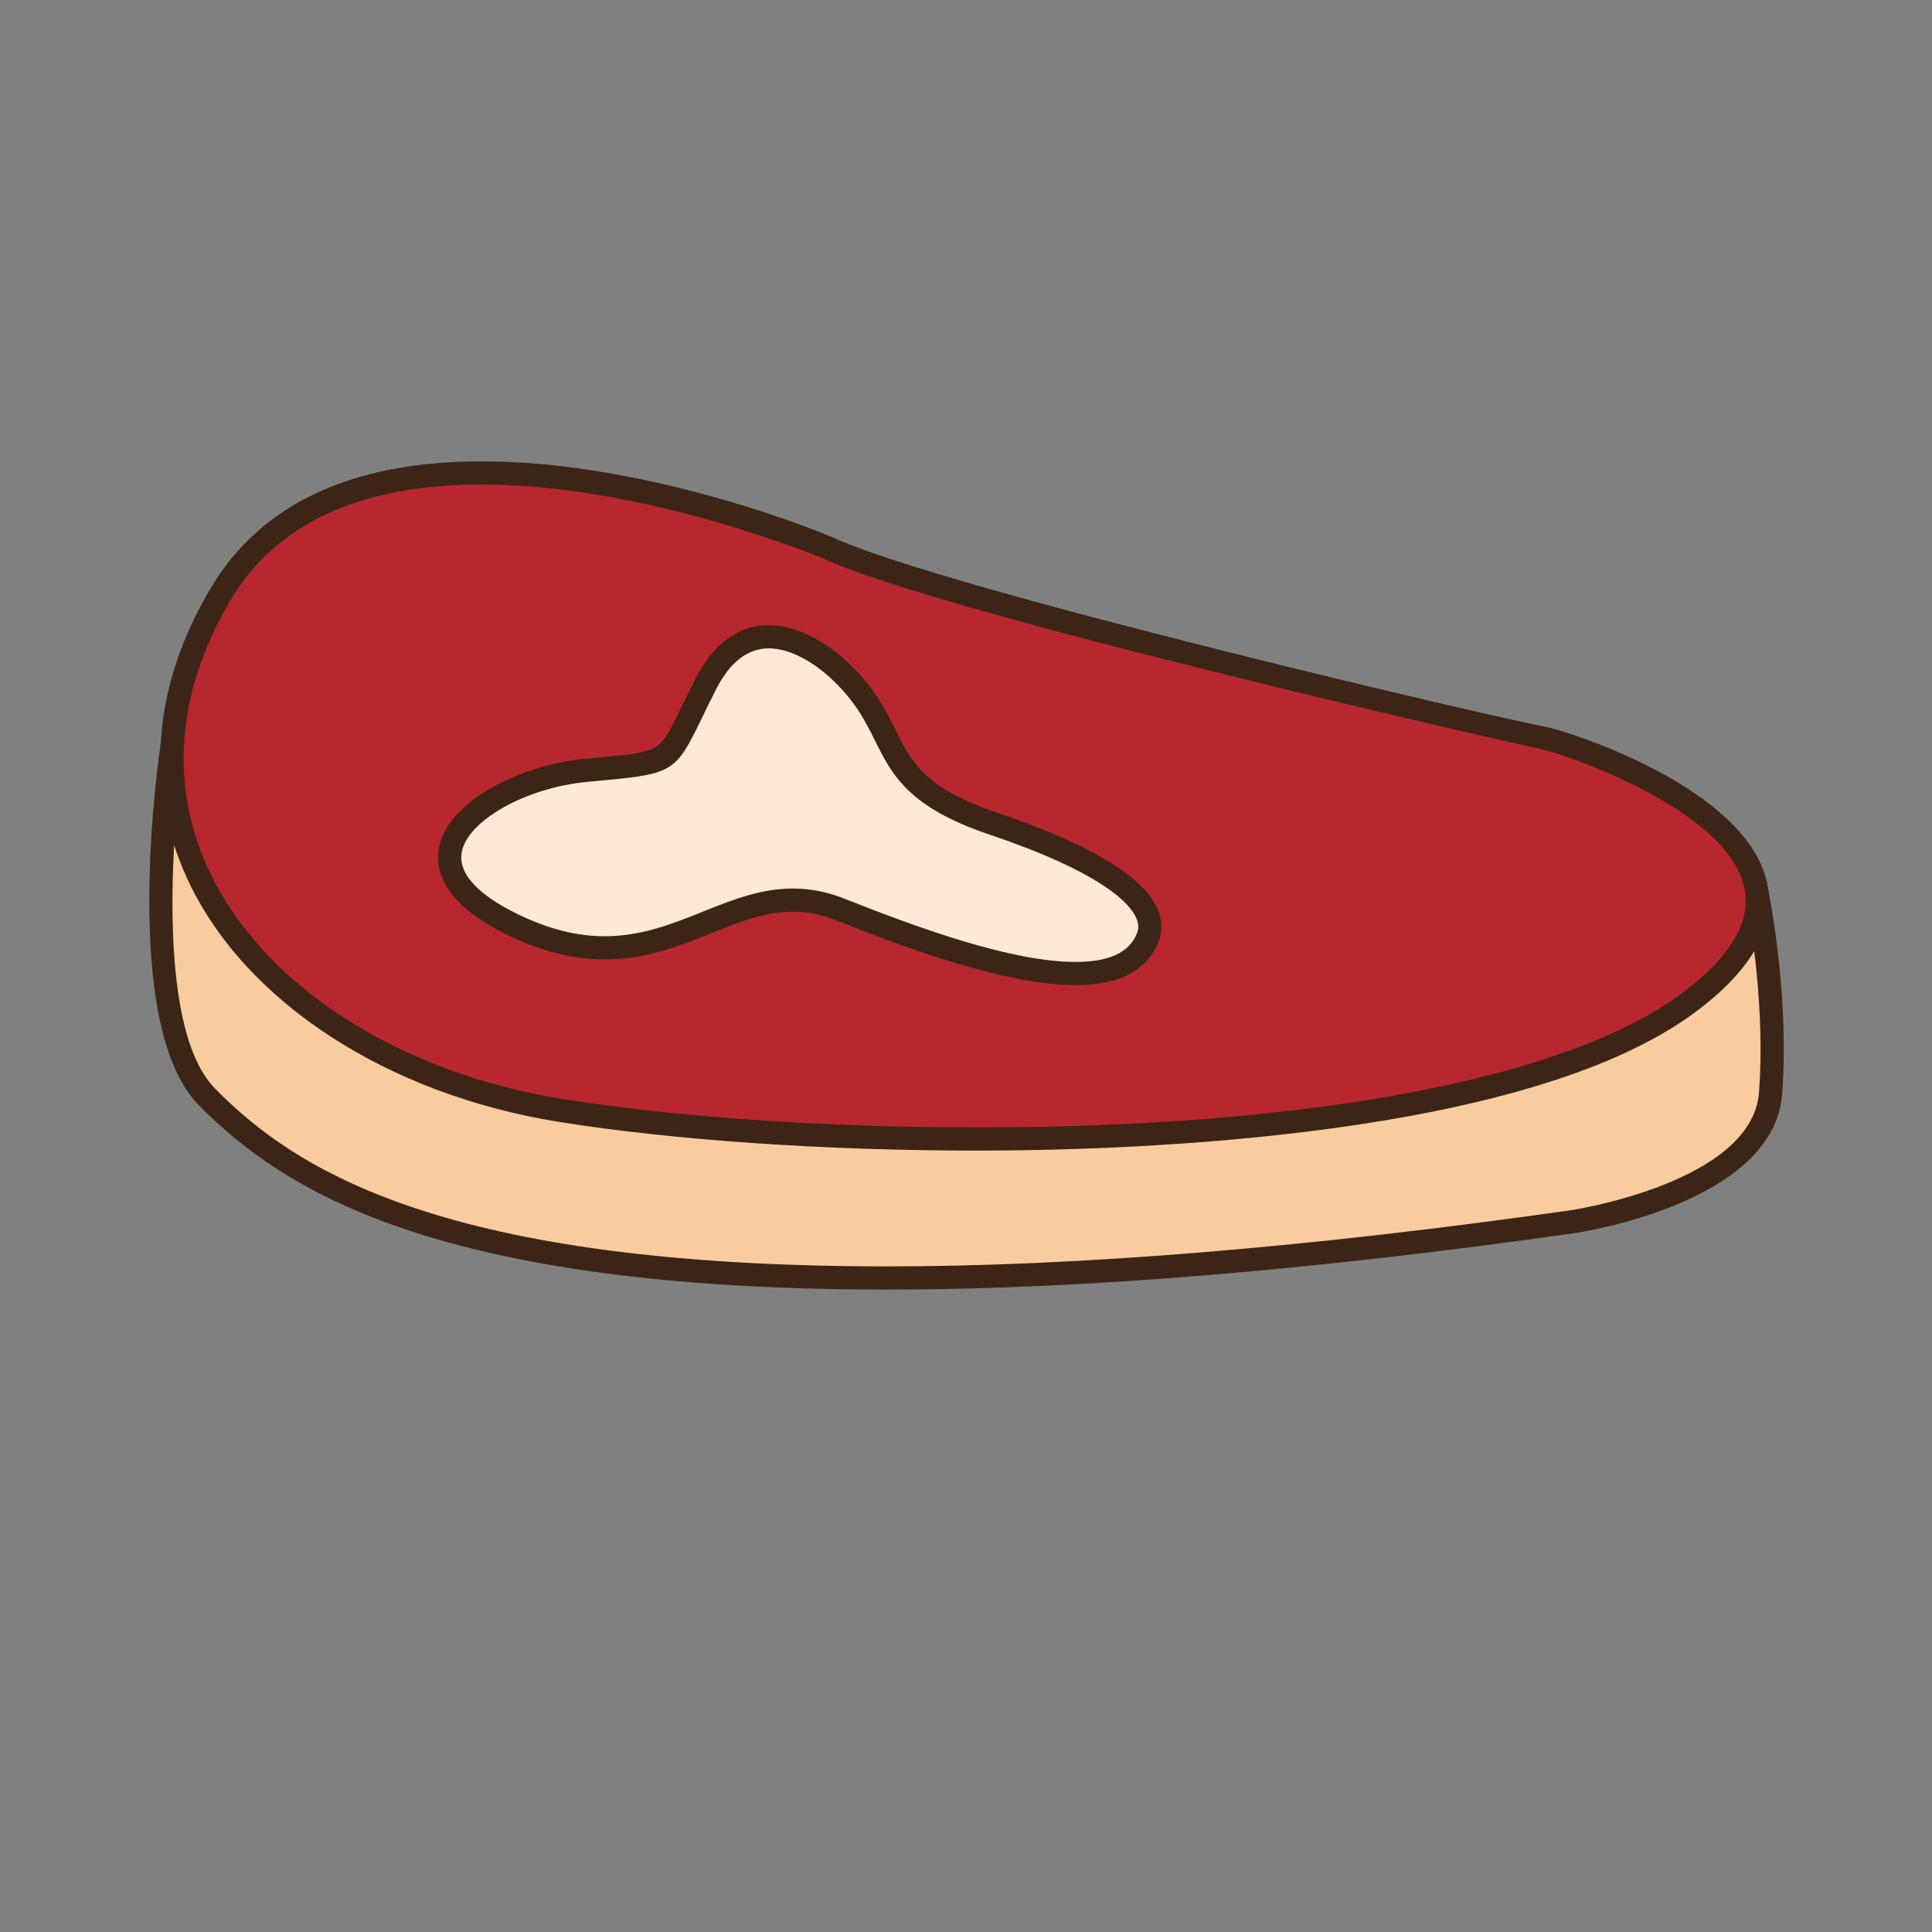
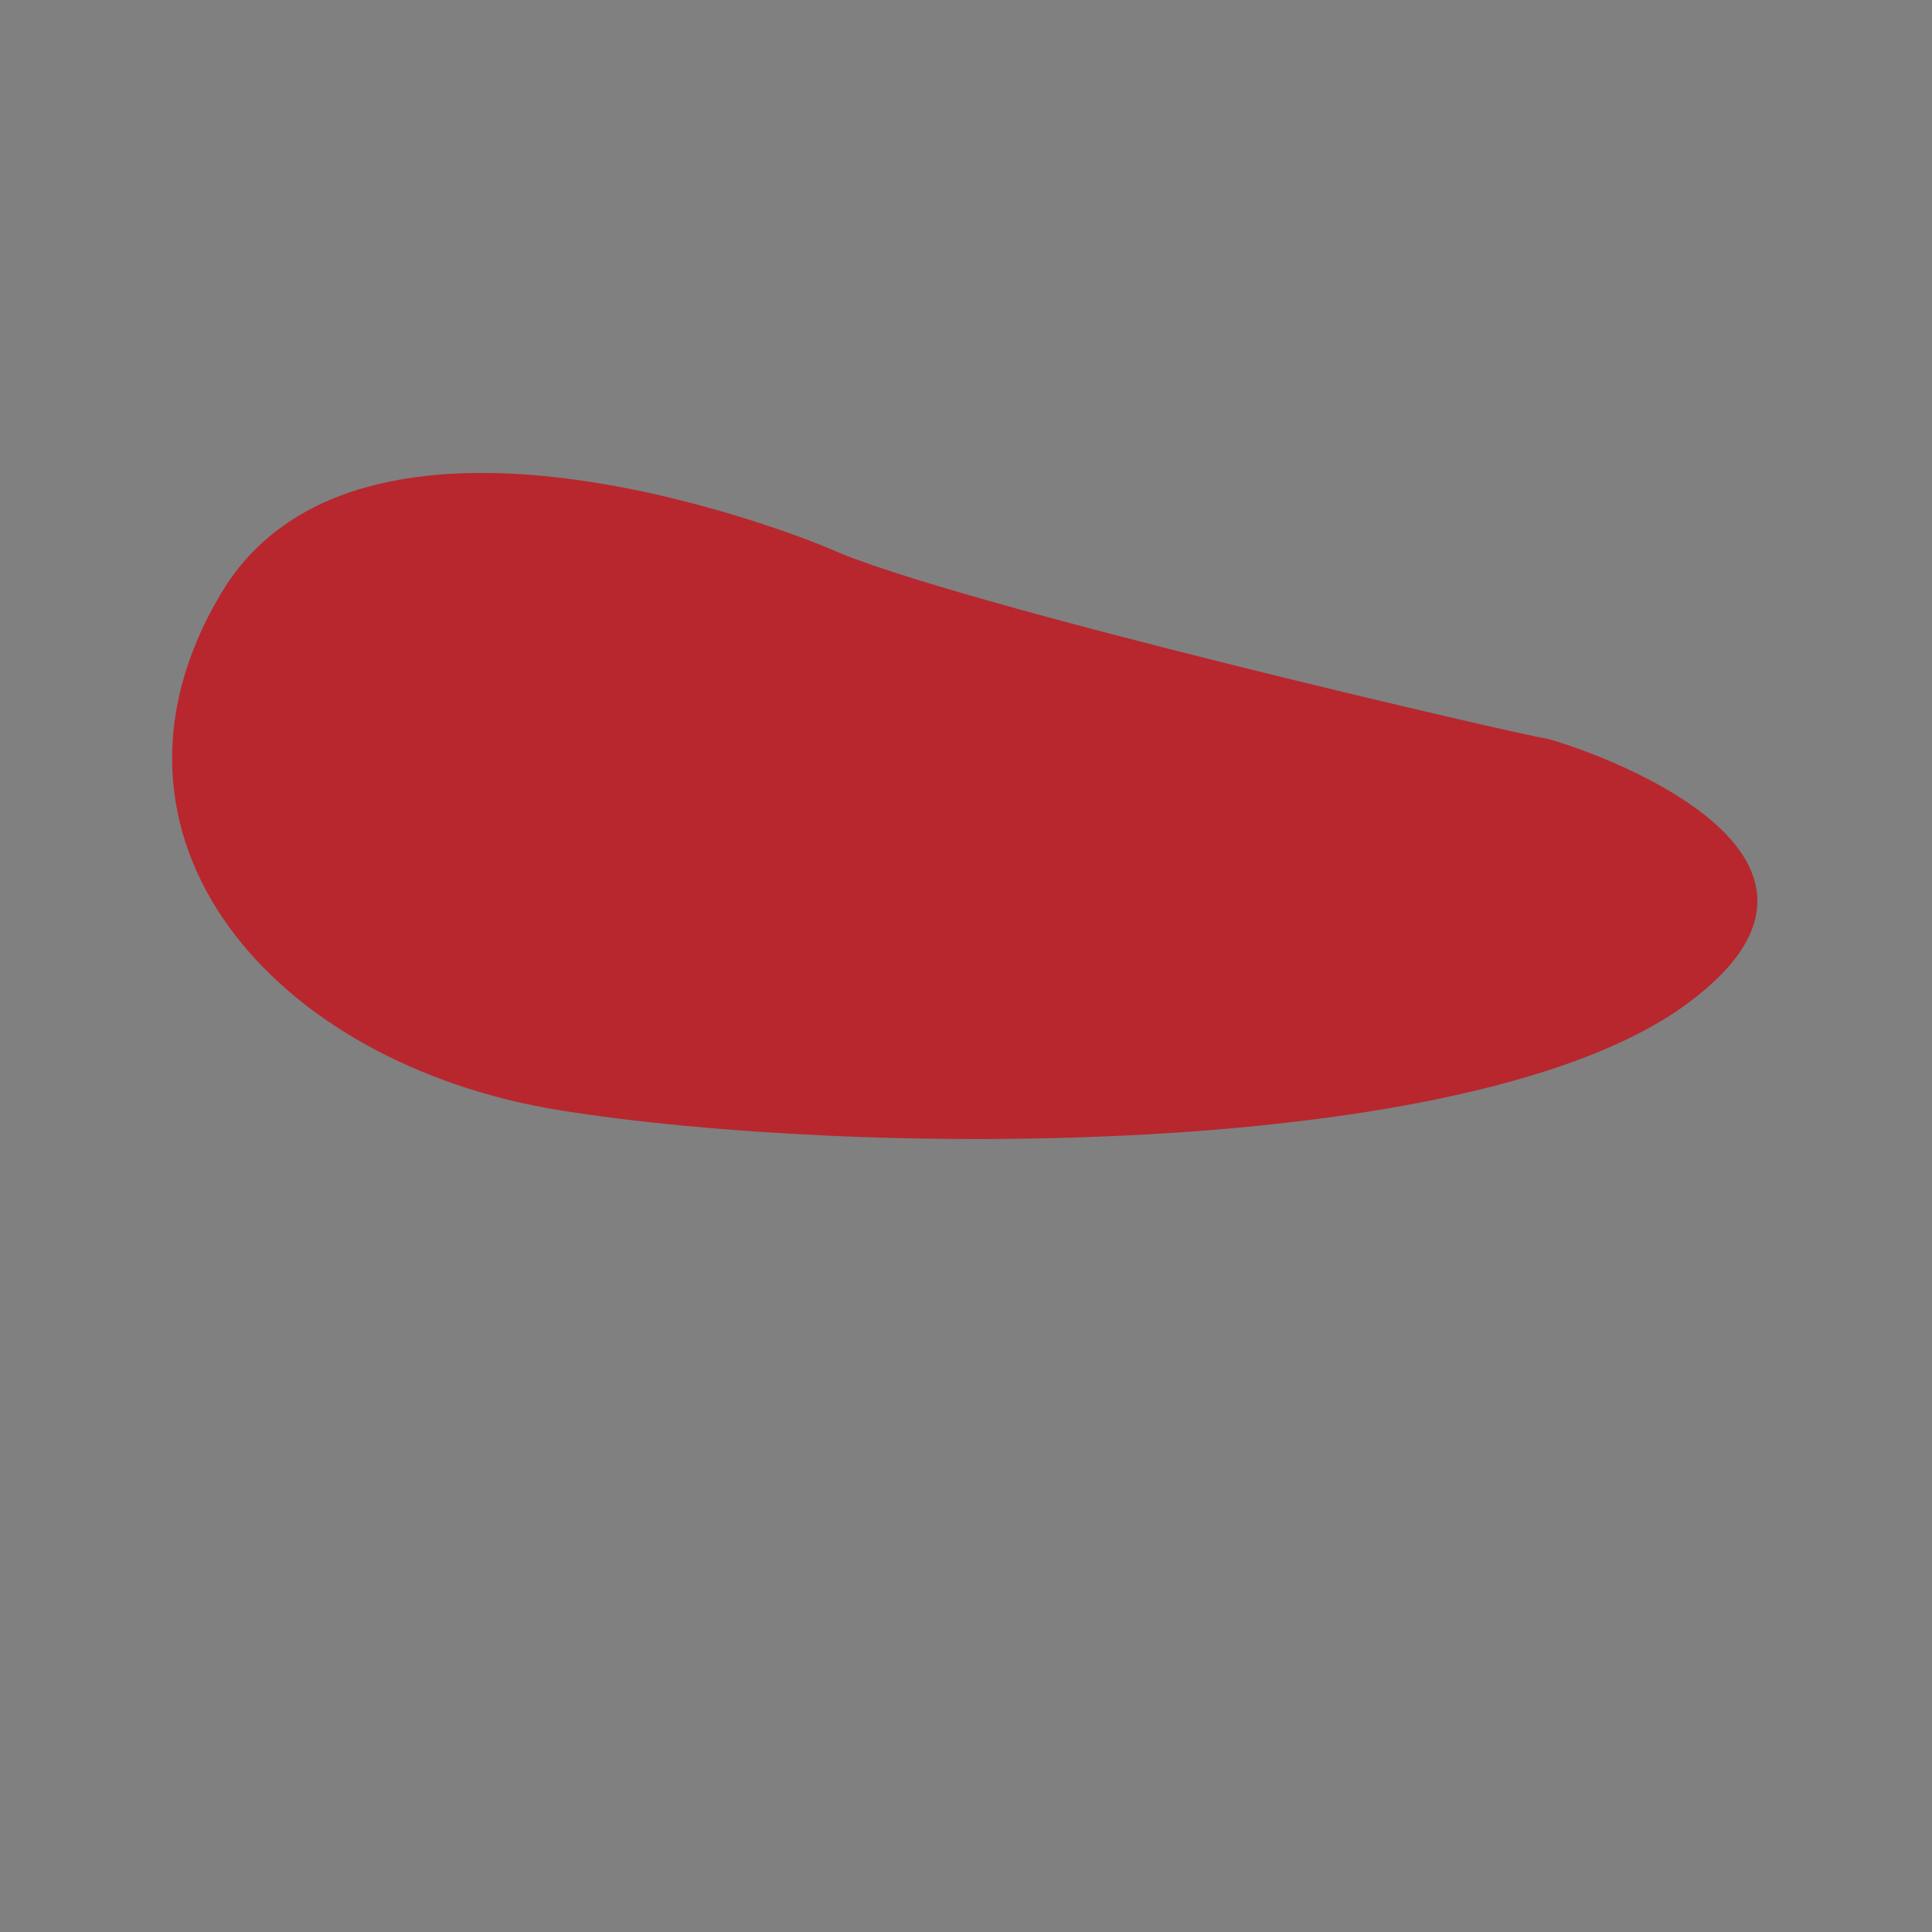
<svg xmlns="http://www.w3.org/2000/svg" version="1.1" id="Layer_1" x="0px" y="0px" width="500px" height="500px" viewBox="0 0 500 500" enable-background="new 0 0 500 500" xml:space="preserve">
  <rect x="0" y="0" width="500" height="500" fill="#808080" stroke="none" />
  <g id="Layer_1_copy_60">
    <g>
-       <path fill="#F9CCA0" d="M44.544,192.983c0,0-10.651,70.789,8.933,90.787c20.178,20.606,75.191,71.989,353.548,32.395    c0,0,49.19-7.193,51.192-33.193c1.998-25.996-3.815-53.631-3.815-53.631l-73.373-7.163l-182.771-27.593L44.544,192.983z" />
-       <path fill="#3C2517" d="M229.618,333.743c-0.004,0-0.008,0-0.019,0c-116.46-0.003-156.442-25.585-178.267-47.872    c-20.393-20.828-10.201-90.381-9.759-93.333c0.221-1.479,1.496-2.676,3.001-2.551l153.713,1.597c0.141,0,0.28,0.013,0.414,0.034    l182.774,27.593l73.219,7.146c1.304,0.124,2.376,1.082,2.645,2.368c0.243,1.141,5.877,28.354,3.868,54.475    c-2.16,28.069-51.643,35.627-53.748,35.935C339.31,328.83,279.479,333.743,229.618,333.743z M47.157,196.007    c-1.643,12.76-7.823,69.035,8.463,85.663c21.001,21.447,59.756,46.066,173.979,46.07h0.019c49.582,0,109.121-4.893,176.983-14.542    c0.453-0.069,46.831-7.153,48.626-30.459c1.624-21.164-2.066-43.7-3.344-50.631l-71.146-6.945L198.013,197.58L47.157,196.007z" />
+       </g>
+     <g>
+       <path fill="#B8272E" d="M214.255,141.79c0,0-119.983-50.79-157.181,11.999c-37.189,62.789,13.199,121.583,87.987,133.579    c74.79,12,235.621,13.6,291.562-27.593c55.936-41.196-34.794-68.793-37.197-68.793C397.03,190.981,244.613,155.886,214.255,141.79    z" />
    </g>
    <g>
-       <path fill="#B8272E" d="M214.255,141.79c0,0-119.983-50.79-157.181,11.999c-37.189,62.789,13.199,121.583,87.987,133.579    c74.79,12,235.621,13.6,291.562-27.593c55.936-41.196-34.794-68.793-37.197-68.793C397.03,190.981,244.613,155.886,214.255,141.79    z" />
-       <path fill="#3C2517" d="M252.771,297.777c0,0-0.01,0-0.018,0c-39.254,0-78.681-2.715-108.168-7.446    c-44.435-7.128-81.18-31.047-95.891-62.426c-11.277-24.043-9.272-50.202,5.8-75.645c12.918-21.81,36.519-32.865,70.145-32.865    c43.893,0,88.889,18.833,90.782,19.635c29.378,13.641,177.622,48.096,184.273,48.968l-0.004,0.018    c4.399,0.705,49.2,14.443,56.963,38.071c3.977,12.11-2.168,24.257-18.256,36.104C394.79,294.311,294.075,297.777,252.771,297.777z     M124.641,125.393c-31.357,0-53.219,10.067-64.979,29.927c-14.015,23.653-15.93,47.875-5.538,70.042    c13.887,29.603,48.911,52.228,91.415,59.047c29.187,4.681,68.268,7.37,107.217,7.37c0.004,0,0.014,0,0.021,0    c86.006,0,152.363-12.545,182.069-34.422c13.093-9.64,18.646-19.057,16.512-27.981c-4.97-20.763-48.557-34.798-52.249-35.414    l0.004-0.038c-7.774-1.593-155.486-35.184-186.121-49.41C212.63,144.361,167.289,125.393,124.641,125.393z" />
-     </g>
-     <g>
-       <path fill="#FFE8D4" d="M216.868,173.185c0,0-21.398-21.198-34.196,3.799c-11.184,21.845-6.397,19.999-31.194,22.398    c-24.801,2.399-54.191,22.794-18.599,39.997c39.84,19.248,55.395-15.598,84.589-4.003c29.192,11.598,71.996,26.647,79.589,7.201    c3.2-8.2-8-18.62-39.994-29.419C225.068,202.362,234.865,189.585,216.868,173.185z" />
-       <path fill="#3C2517" d="M278.337,254.945h-0.004c-17.487,0-42.306-8.967-61.977-16.78c-3.74-1.486-7.391-2.212-11.145-2.212    c-7.204,0-13.955,2.703-21.102,5.562c-8.338,3.335-16.956,6.782-27.601,6.782c-8.116,0-16.271-2.033-24.938-6.219    c-16.753-8.096-19.026-16.738-17.99-22.563c2.188-12.244,21.227-21.533,37.604-23.12l4.359-0.408    c15.218-1.417,15.218-1.417,20.51-12.383c1.079-2.236,2.352-4.875,3.948-7.985c5.849-11.422,13.521-13.821,18.929-13.821    c10.579,0,19.664,8.877,20.045,9.257c7.128,6.489,10.155,12.563,12.825,17.921c4.183,8.393,7.487,15.017,26.218,21.34    c23.584,7.961,37.512,16.22,41.399,24.554c1.375,2.948,1.525,5.987,0.429,8.795C296.928,251.15,289.688,254.945,278.337,254.945z     M205.212,229.955c4.528,0,8.898,0.861,13.364,2.634c19.169,7.616,43.283,16.355,59.757,16.355h0.004    c8.759,0,13.962-2.437,15.925-7.457c0.502-1.296,0.42-2.592-0.277-4.079c-1.781-3.823-9.076-11.684-37.879-21.405    c-21.081-7.114-25.253-15.487-29.67-24.35c-2.555-5.126-5.203-10.43-11.588-16.248c-0.163-0.159-7.827-7.605-15.914-7.605    c-5.433,0-10.004,3.551-13.591,10.551c-1.57,3.066-2.822,5.662-3.886,7.865c-6.511,13.492-7.457,14.08-25.354,15.747l-4.334,0.408    c-15.736,1.521-30.819,10.028-32.281,18.204c-1.224,6.852,7.318,12.538,14.699,16.102c7.833,3.786,15.135,5.625,22.324,5.625    c9.486,0,17.562-3.229,25.368-6.357C189.58,232.862,196.854,229.955,205.212,229.955z" />
-     </g>
+       </g>
  </g>
</svg>